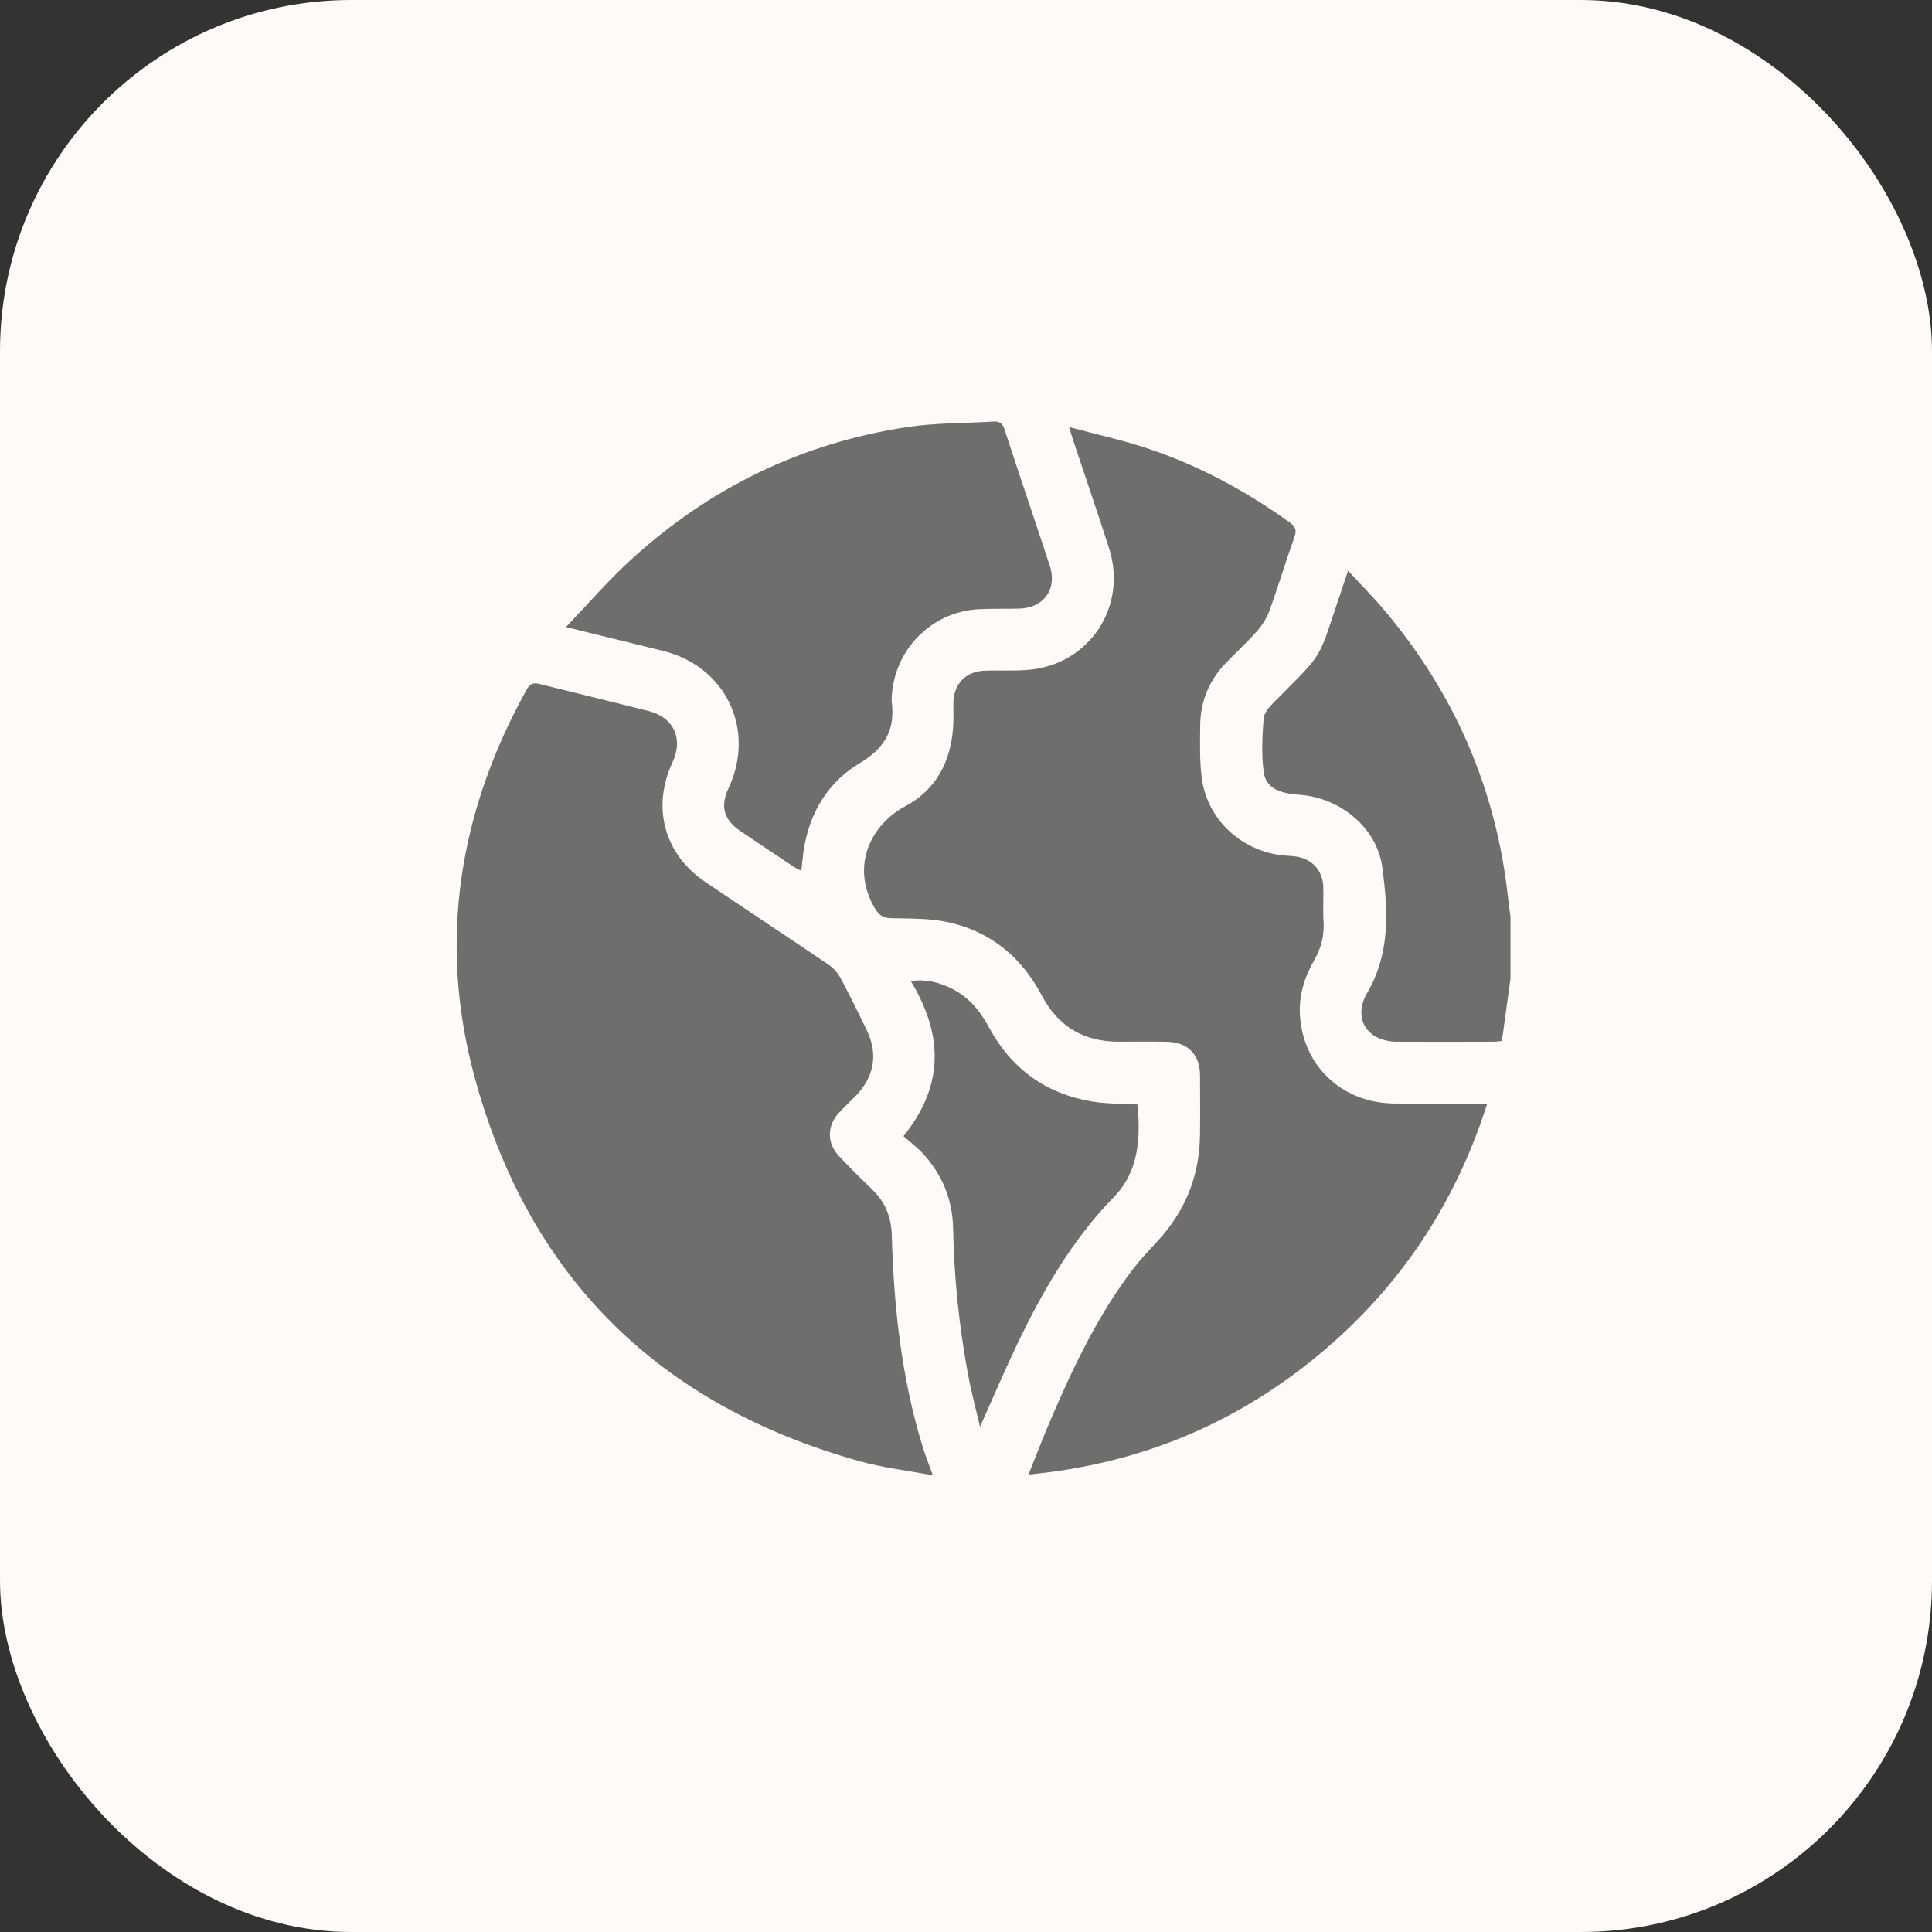
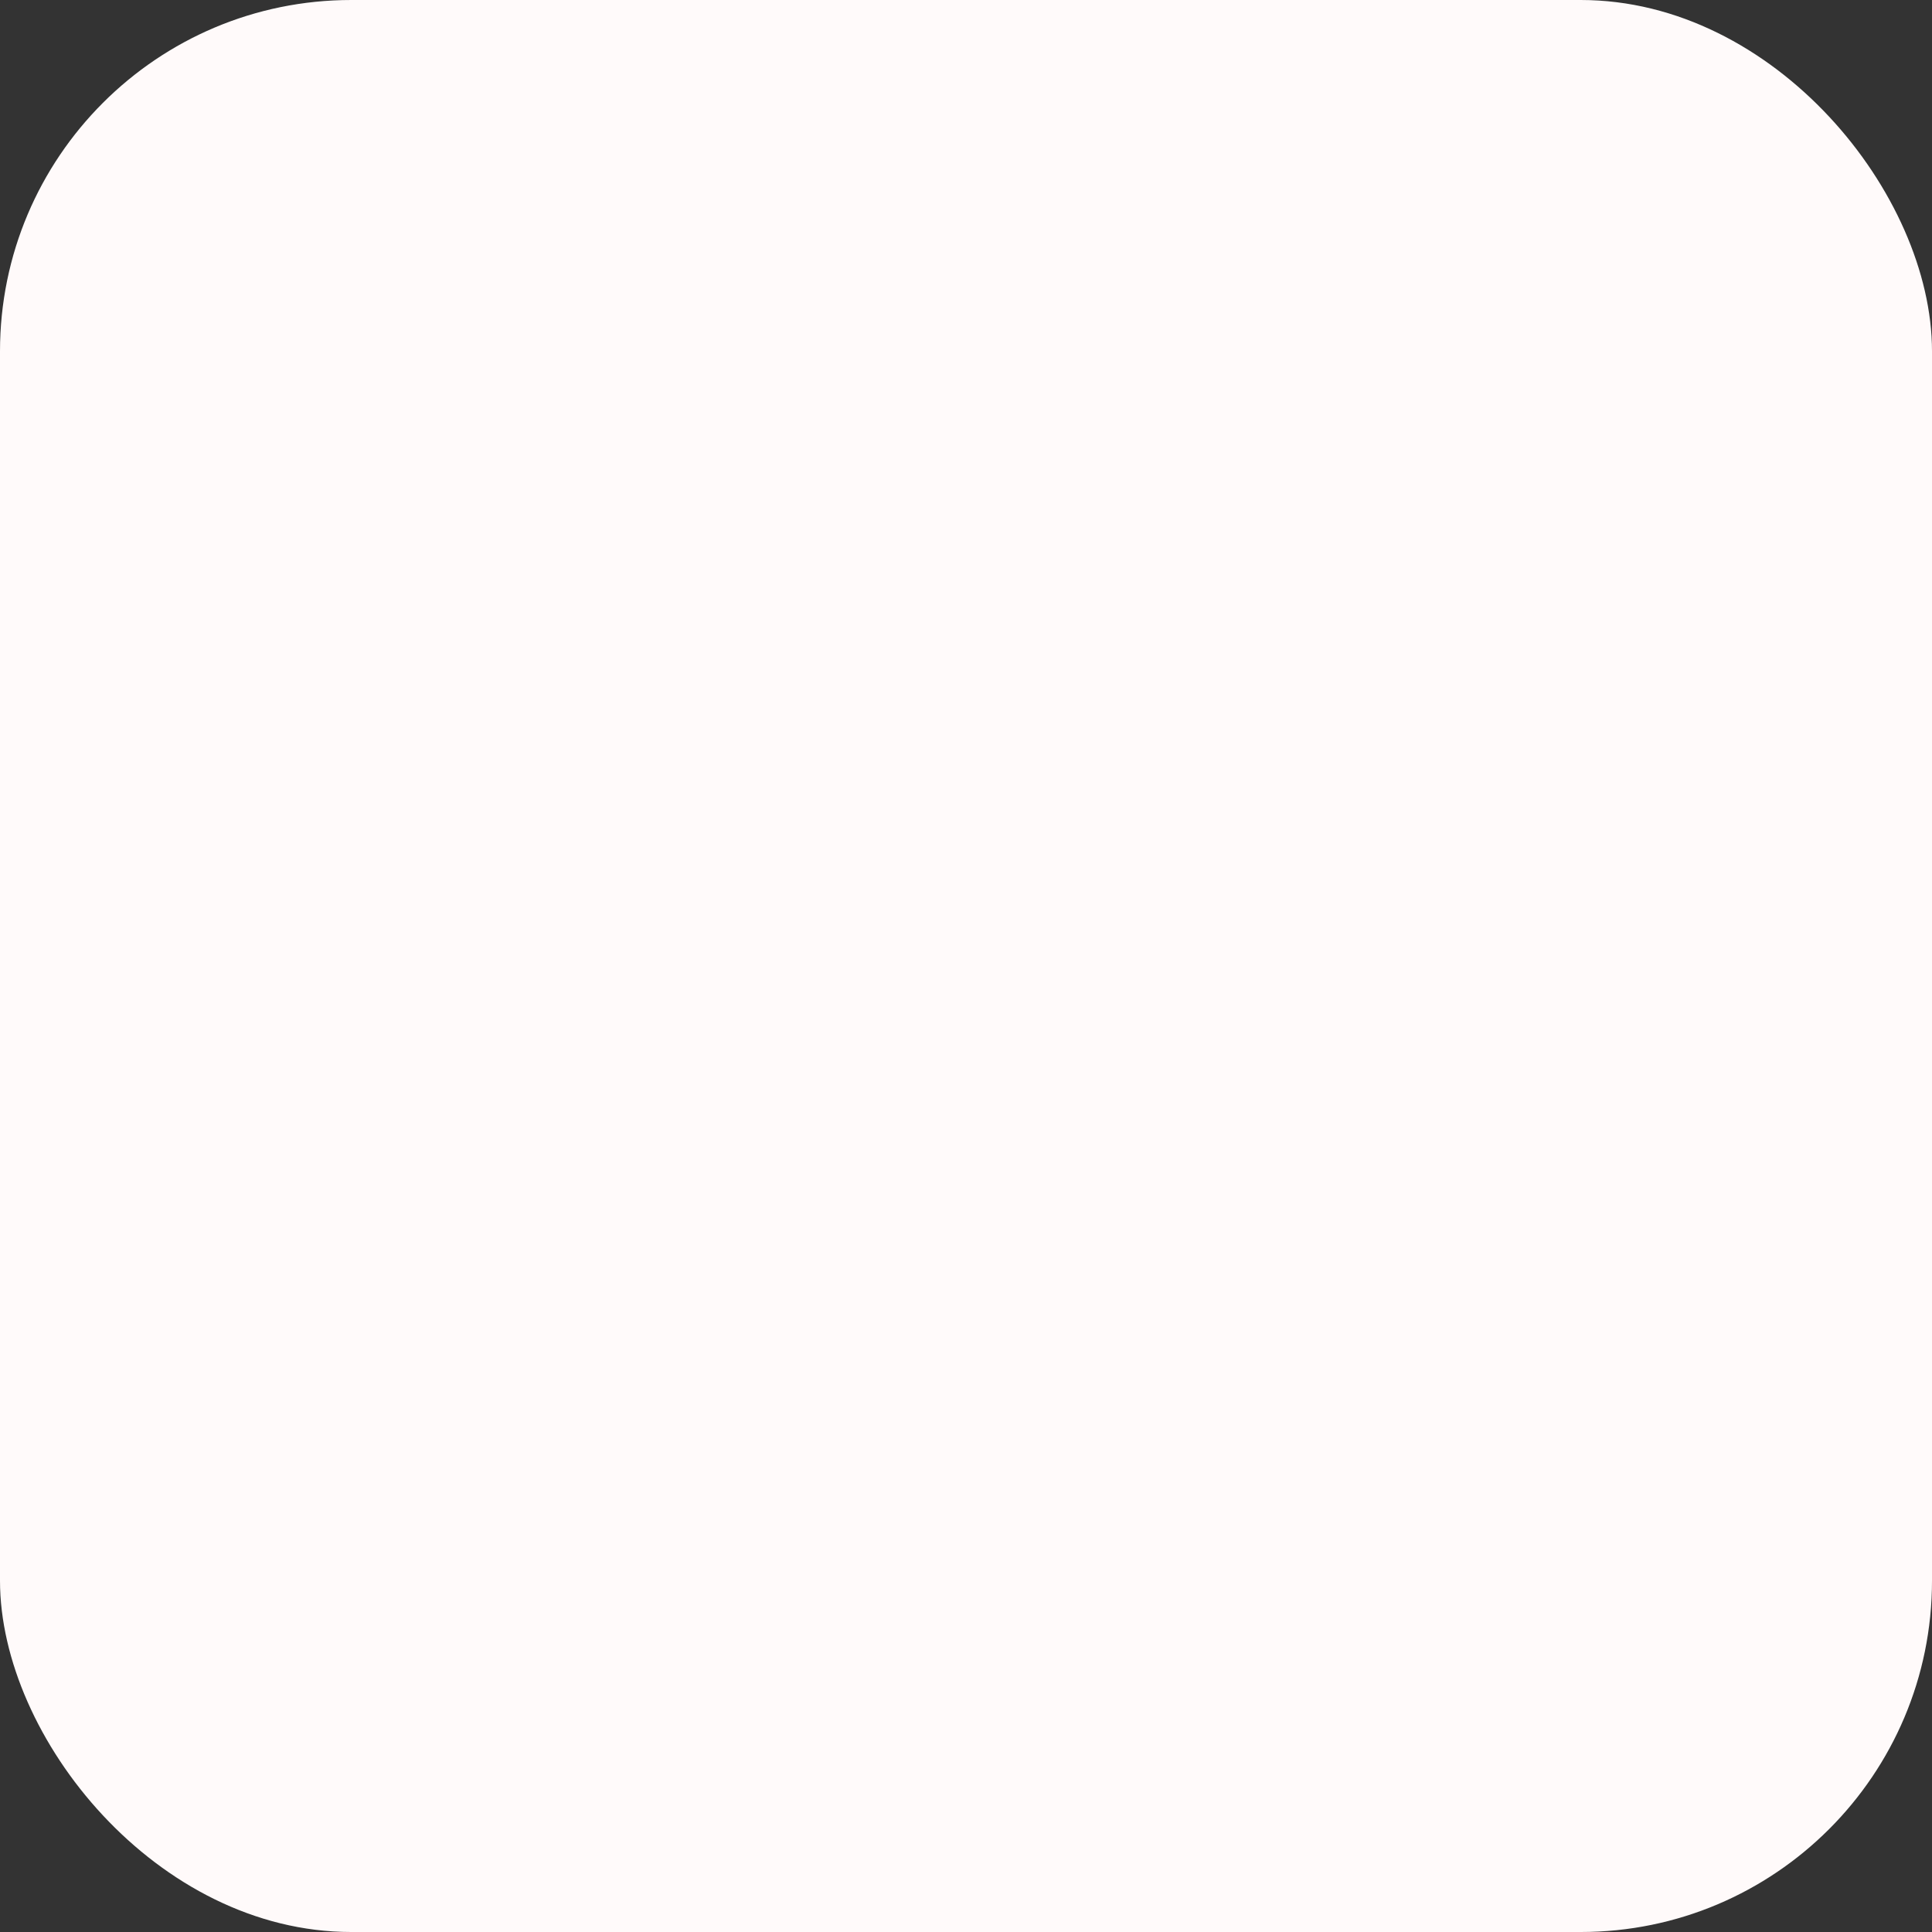
<svg xmlns="http://www.w3.org/2000/svg" width="55" height="55" viewBox="0 0 55 55" fill="none">
  <rect x="0" y="0" width="55" height="55" fill="#333333" stroke="none" />
  <rect width="55" height="55" rx="10" fill="#FFFAFA" />
  <g clip-path="url(#clip0_225_65)">
    <path d="M43 27.862C42.927 28.392 42.854 28.922 42.781 29.453C42.773 29.511 42.759 29.567 42.746 29.637C42.666 29.643 42.589 29.655 42.513 29.655C41.596 29.657 40.681 29.661 39.764 29.655C38.921 29.649 38.496 28.992 38.922 28.264C39.587 27.126 39.512 25.908 39.353 24.701C39.203 23.559 38.148 22.704 36.983 22.625C36.377 22.585 36.033 22.41 35.974 21.97C35.907 21.474 35.935 20.96 35.972 20.458C35.984 20.297 36.133 20.126 36.259 19.999C37.762 18.48 37.48 18.884 38.179 16.836C38.238 16.662 38.295 16.488 38.376 16.245C38.743 16.644 39.09 16.993 39.406 17.368C41.399 19.729 42.585 22.443 42.927 25.523C42.949 25.716 42.975 25.909 43 26.102V27.863V27.862Z" fill="#6E6E6E" />
    <path d="M30.432 12.157C31.194 12.361 31.886 12.514 32.557 12.73C34.052 13.212 35.423 13.946 36.701 14.862C36.865 14.98 36.927 15.076 36.85 15.288C36.6 15.986 36.388 16.698 36.135 17.395C36.058 17.608 35.923 17.812 35.772 17.982C35.487 18.303 35.165 18.591 34.87 18.904C34.409 19.394 34.171 19.985 34.167 20.656C34.163 21.173 34.145 21.698 34.221 22.206C34.397 23.375 35.385 24.252 36.564 24.354C36.67 24.363 36.778 24.369 36.884 24.382C37.346 24.441 37.659 24.783 37.672 25.253C37.681 25.576 37.657 25.9 37.678 26.221C37.705 26.627 37.611 26.991 37.41 27.341C37.137 27.815 36.978 28.323 37.006 28.878C37.08 30.328 38.192 31.392 39.669 31.414C40.44 31.426 41.211 31.416 41.981 31.416C42.085 31.416 42.188 31.416 42.339 31.416C41.419 34.301 39.83 36.668 37.552 38.56C35.168 40.541 32.429 41.678 29.278 41.977C29.517 41.387 29.725 40.844 29.955 40.311C30.587 38.847 31.276 37.413 32.248 36.137C32.46 35.858 32.703 35.601 32.942 35.344C33.736 34.492 34.147 33.486 34.161 32.319C34.169 31.752 34.166 31.185 34.162 30.617C34.159 30.019 33.818 29.669 33.221 29.657C32.763 29.648 32.304 29.654 31.846 29.655C30.858 29.656 30.126 29.226 29.662 28.347C29.082 27.248 28.199 26.517 26.988 26.253C26.47 26.14 25.924 26.151 25.39 26.14C25.146 26.136 25.025 26.066 24.898 25.846C24.197 24.631 24.815 23.464 25.767 22.955C26.673 22.47 27.078 21.654 27.137 20.649C27.149 20.434 27.137 20.218 27.141 20.003C27.151 19.476 27.488 19.116 28.013 19.094C28.432 19.076 28.854 19.106 29.271 19.07C31.009 18.925 32.107 17.272 31.572 15.604C31.247 14.591 30.9 13.585 30.564 12.576C30.528 12.469 30.497 12.361 30.433 12.155L30.432 12.157Z" fill="#6E6E6E" />
-     <path d="M26.557 42C25.837 41.864 25.146 41.785 24.485 41.601C18.769 40.013 15.043 36.362 13.499 30.619C12.469 26.787 13.067 23.101 14.992 19.632C15.086 19.461 15.183 19.427 15.36 19.471C16.398 19.733 17.44 19.982 18.478 20.246C19.183 20.425 19.458 21.037 19.146 21.701C18.549 22.975 18.907 24.315 20.071 25.103C21.242 25.896 22.423 26.673 23.594 27.467C23.731 27.56 23.853 27.703 23.932 27.85C24.19 28.331 24.43 28.822 24.669 29.314C25.003 29.999 24.894 30.649 24.361 31.196C24.204 31.358 24.04 31.51 23.887 31.674C23.54 32.046 23.535 32.543 23.885 32.913C24.193 33.24 24.512 33.557 24.835 33.868C25.208 34.227 25.374 34.656 25.388 35.176C25.445 37.205 25.663 39.211 26.258 41.162C26.337 41.422 26.44 41.675 26.557 41.999L26.557 42Z" fill="#6E6E6E" />
-     <path d="M16.111 17.851C16.742 17.191 17.297 16.548 17.917 15.976C20.167 13.903 22.808 12.613 25.831 12.158C26.636 12.036 27.462 12.051 28.278 12.001C28.443 11.991 28.537 12.041 28.594 12.217C29.018 13.516 29.46 14.81 29.886 16.108C30.103 16.772 29.713 17.308 29.013 17.326C28.623 17.337 28.232 17.321 27.843 17.344C26.489 17.422 25.421 18.537 25.384 19.897C25.384 19.916 25.381 19.936 25.383 19.956C25.493 20.759 25.206 21.287 24.476 21.725C23.481 22.321 22.959 23.297 22.846 24.471C22.837 24.558 22.828 24.646 22.818 24.733C22.817 24.742 22.81 24.75 22.794 24.782C22.731 24.75 22.665 24.722 22.606 24.683C22.095 24.343 21.583 24.002 21.075 23.657C20.604 23.337 20.5 22.953 20.738 22.444C21.524 20.772 20.664 18.969 18.872 18.529C17.985 18.311 17.098 18.092 16.11 17.85L16.111 17.851Z" fill="#6E6E6E" />
-     <path d="M25.72 32.344C26.897 30.888 26.84 29.436 25.928 27.927C26.376 27.867 26.741 27.968 27.09 28.142C27.571 28.381 27.897 28.768 28.149 29.238C28.781 30.414 29.76 31.131 31.073 31.355C31.5 31.428 31.942 31.416 32.386 31.443C32.465 32.406 32.428 33.339 31.708 34.079C30.519 35.3 29.683 36.751 28.955 38.272C28.597 39.02 28.274 39.783 27.899 40.618C27.775 40.084 27.647 39.613 27.559 39.136C27.304 37.759 27.159 36.37 27.133 34.968C27.117 34.145 26.819 33.423 26.256 32.821C26.096 32.651 25.907 32.509 25.72 32.344L25.72 32.344Z" fill="#6E6E6E" />
  </g>
  <defs>
    <clipPath id="clip0_225_65">
-       <rect width="30" height="30" fill="white" transform="translate(13 12)" />
-     </clipPath>
+       </clipPath>
  </defs>
</svg>